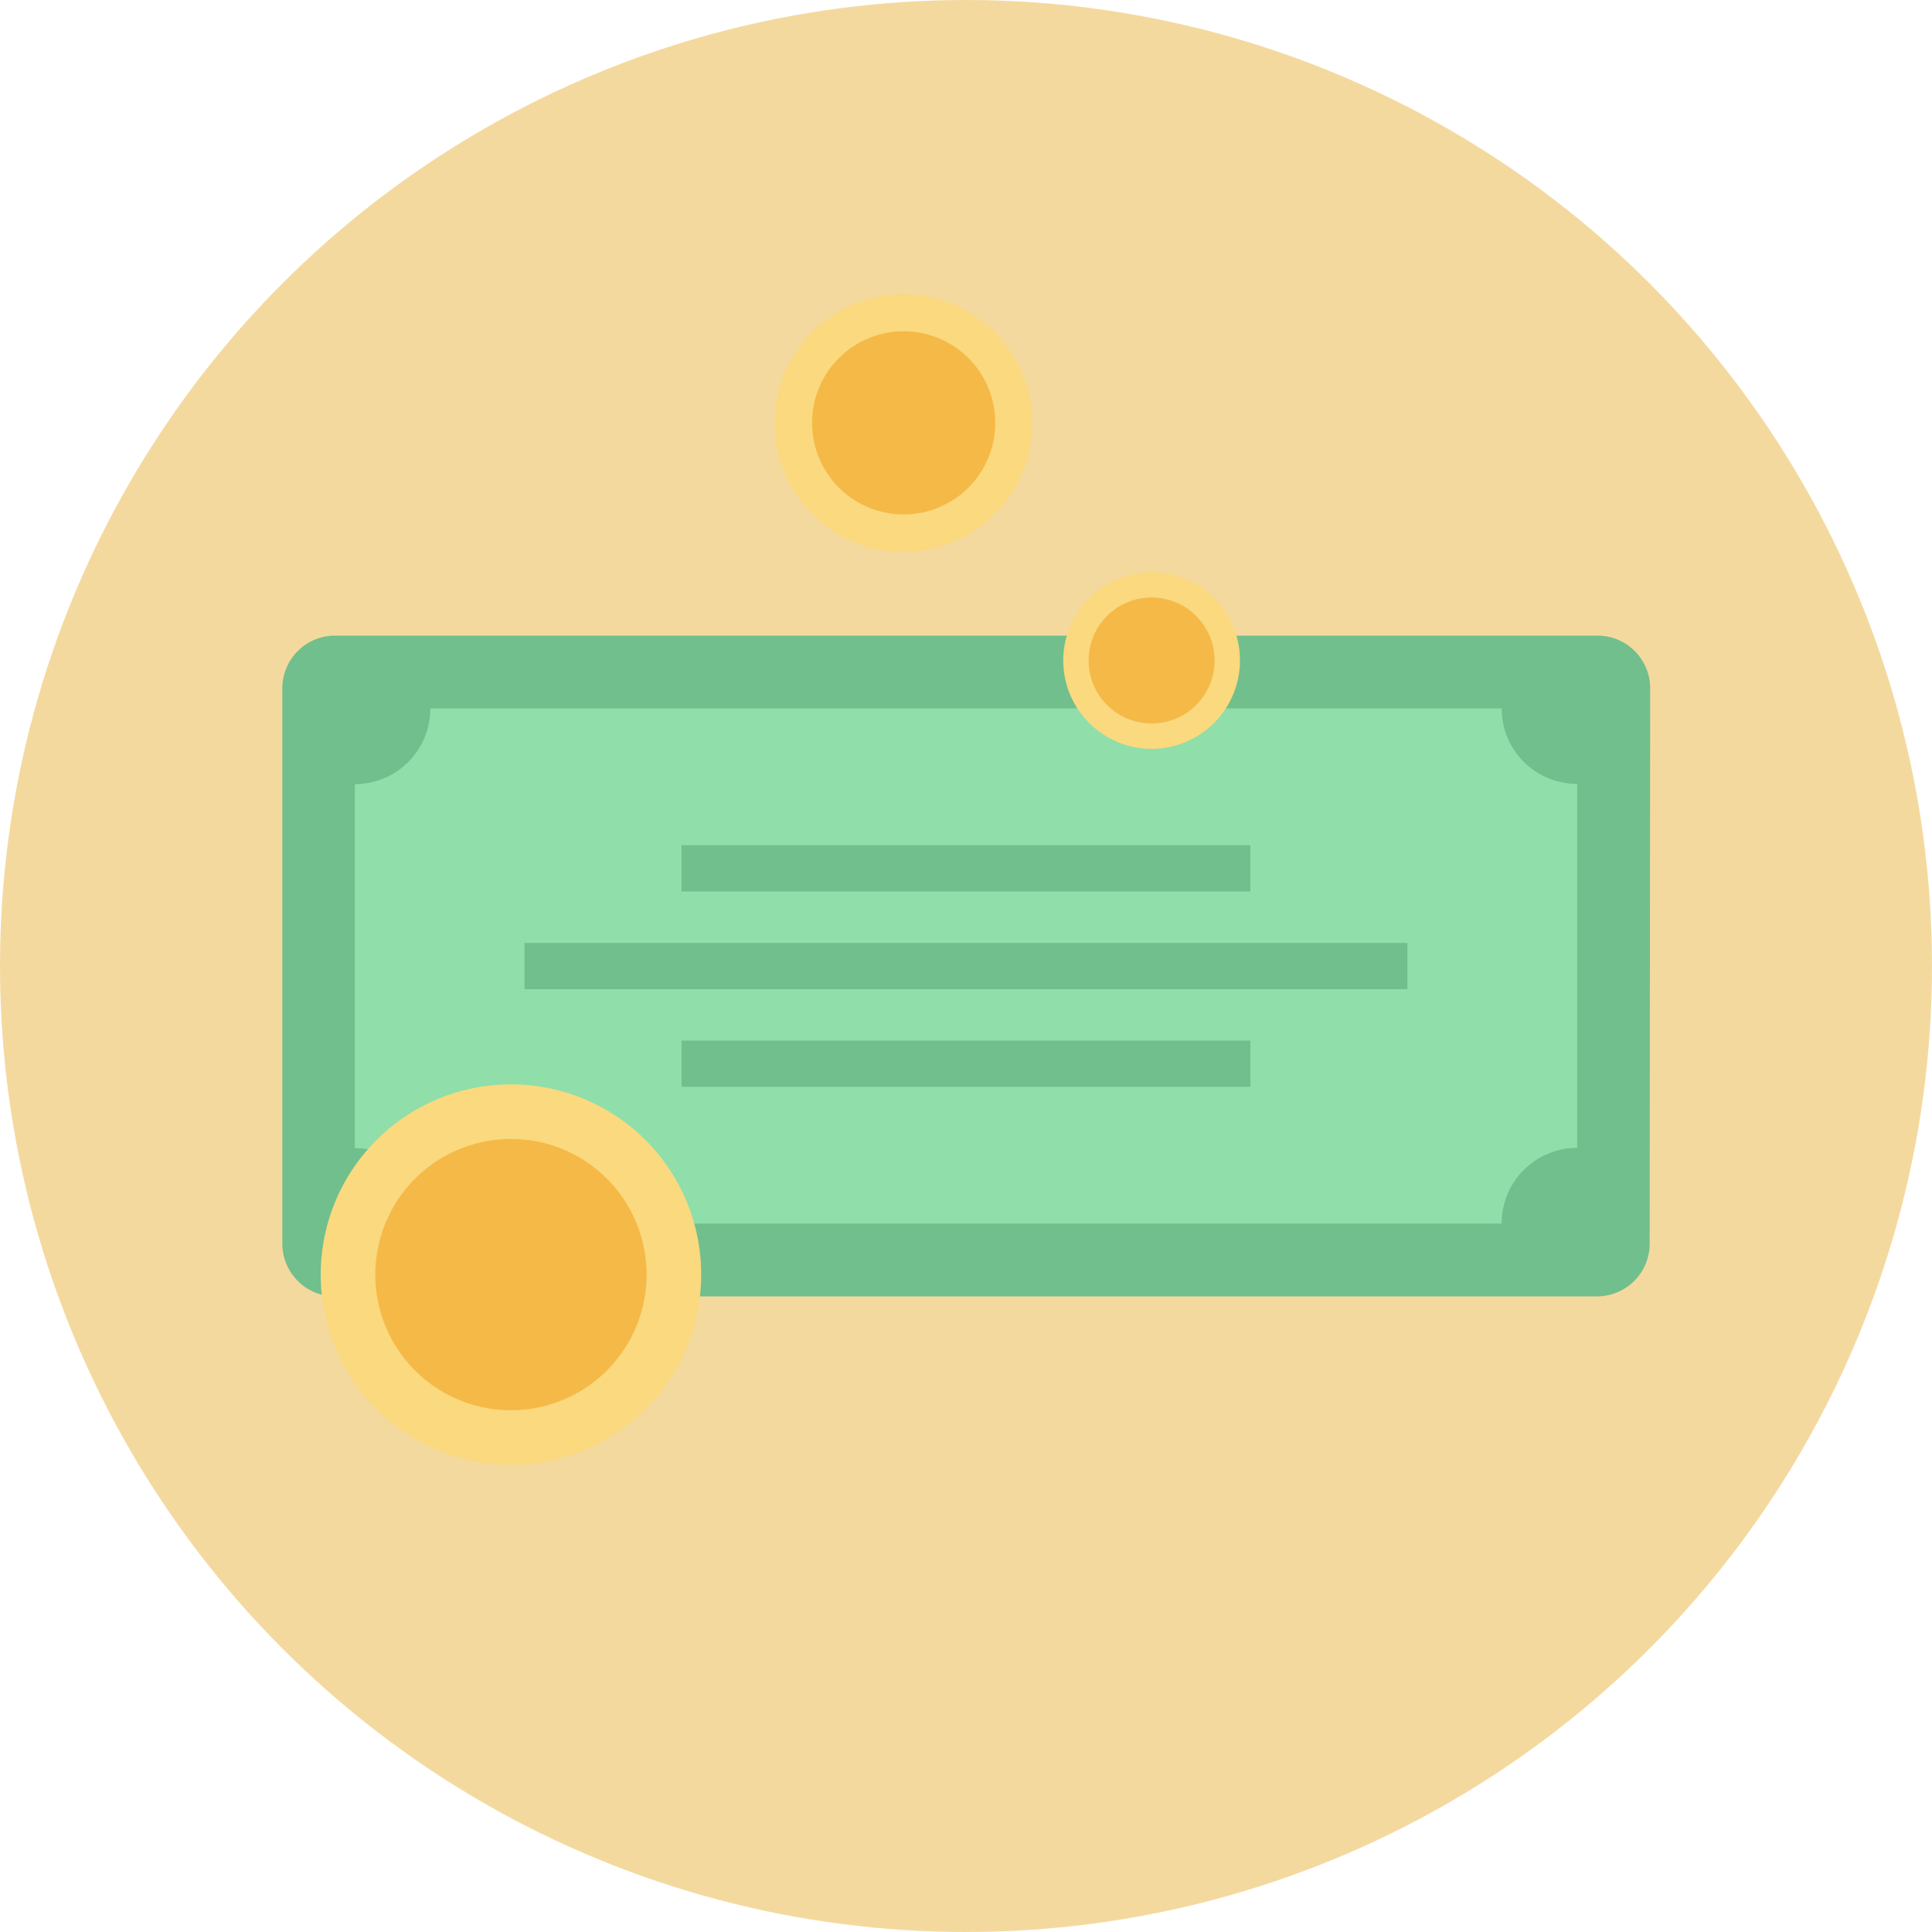
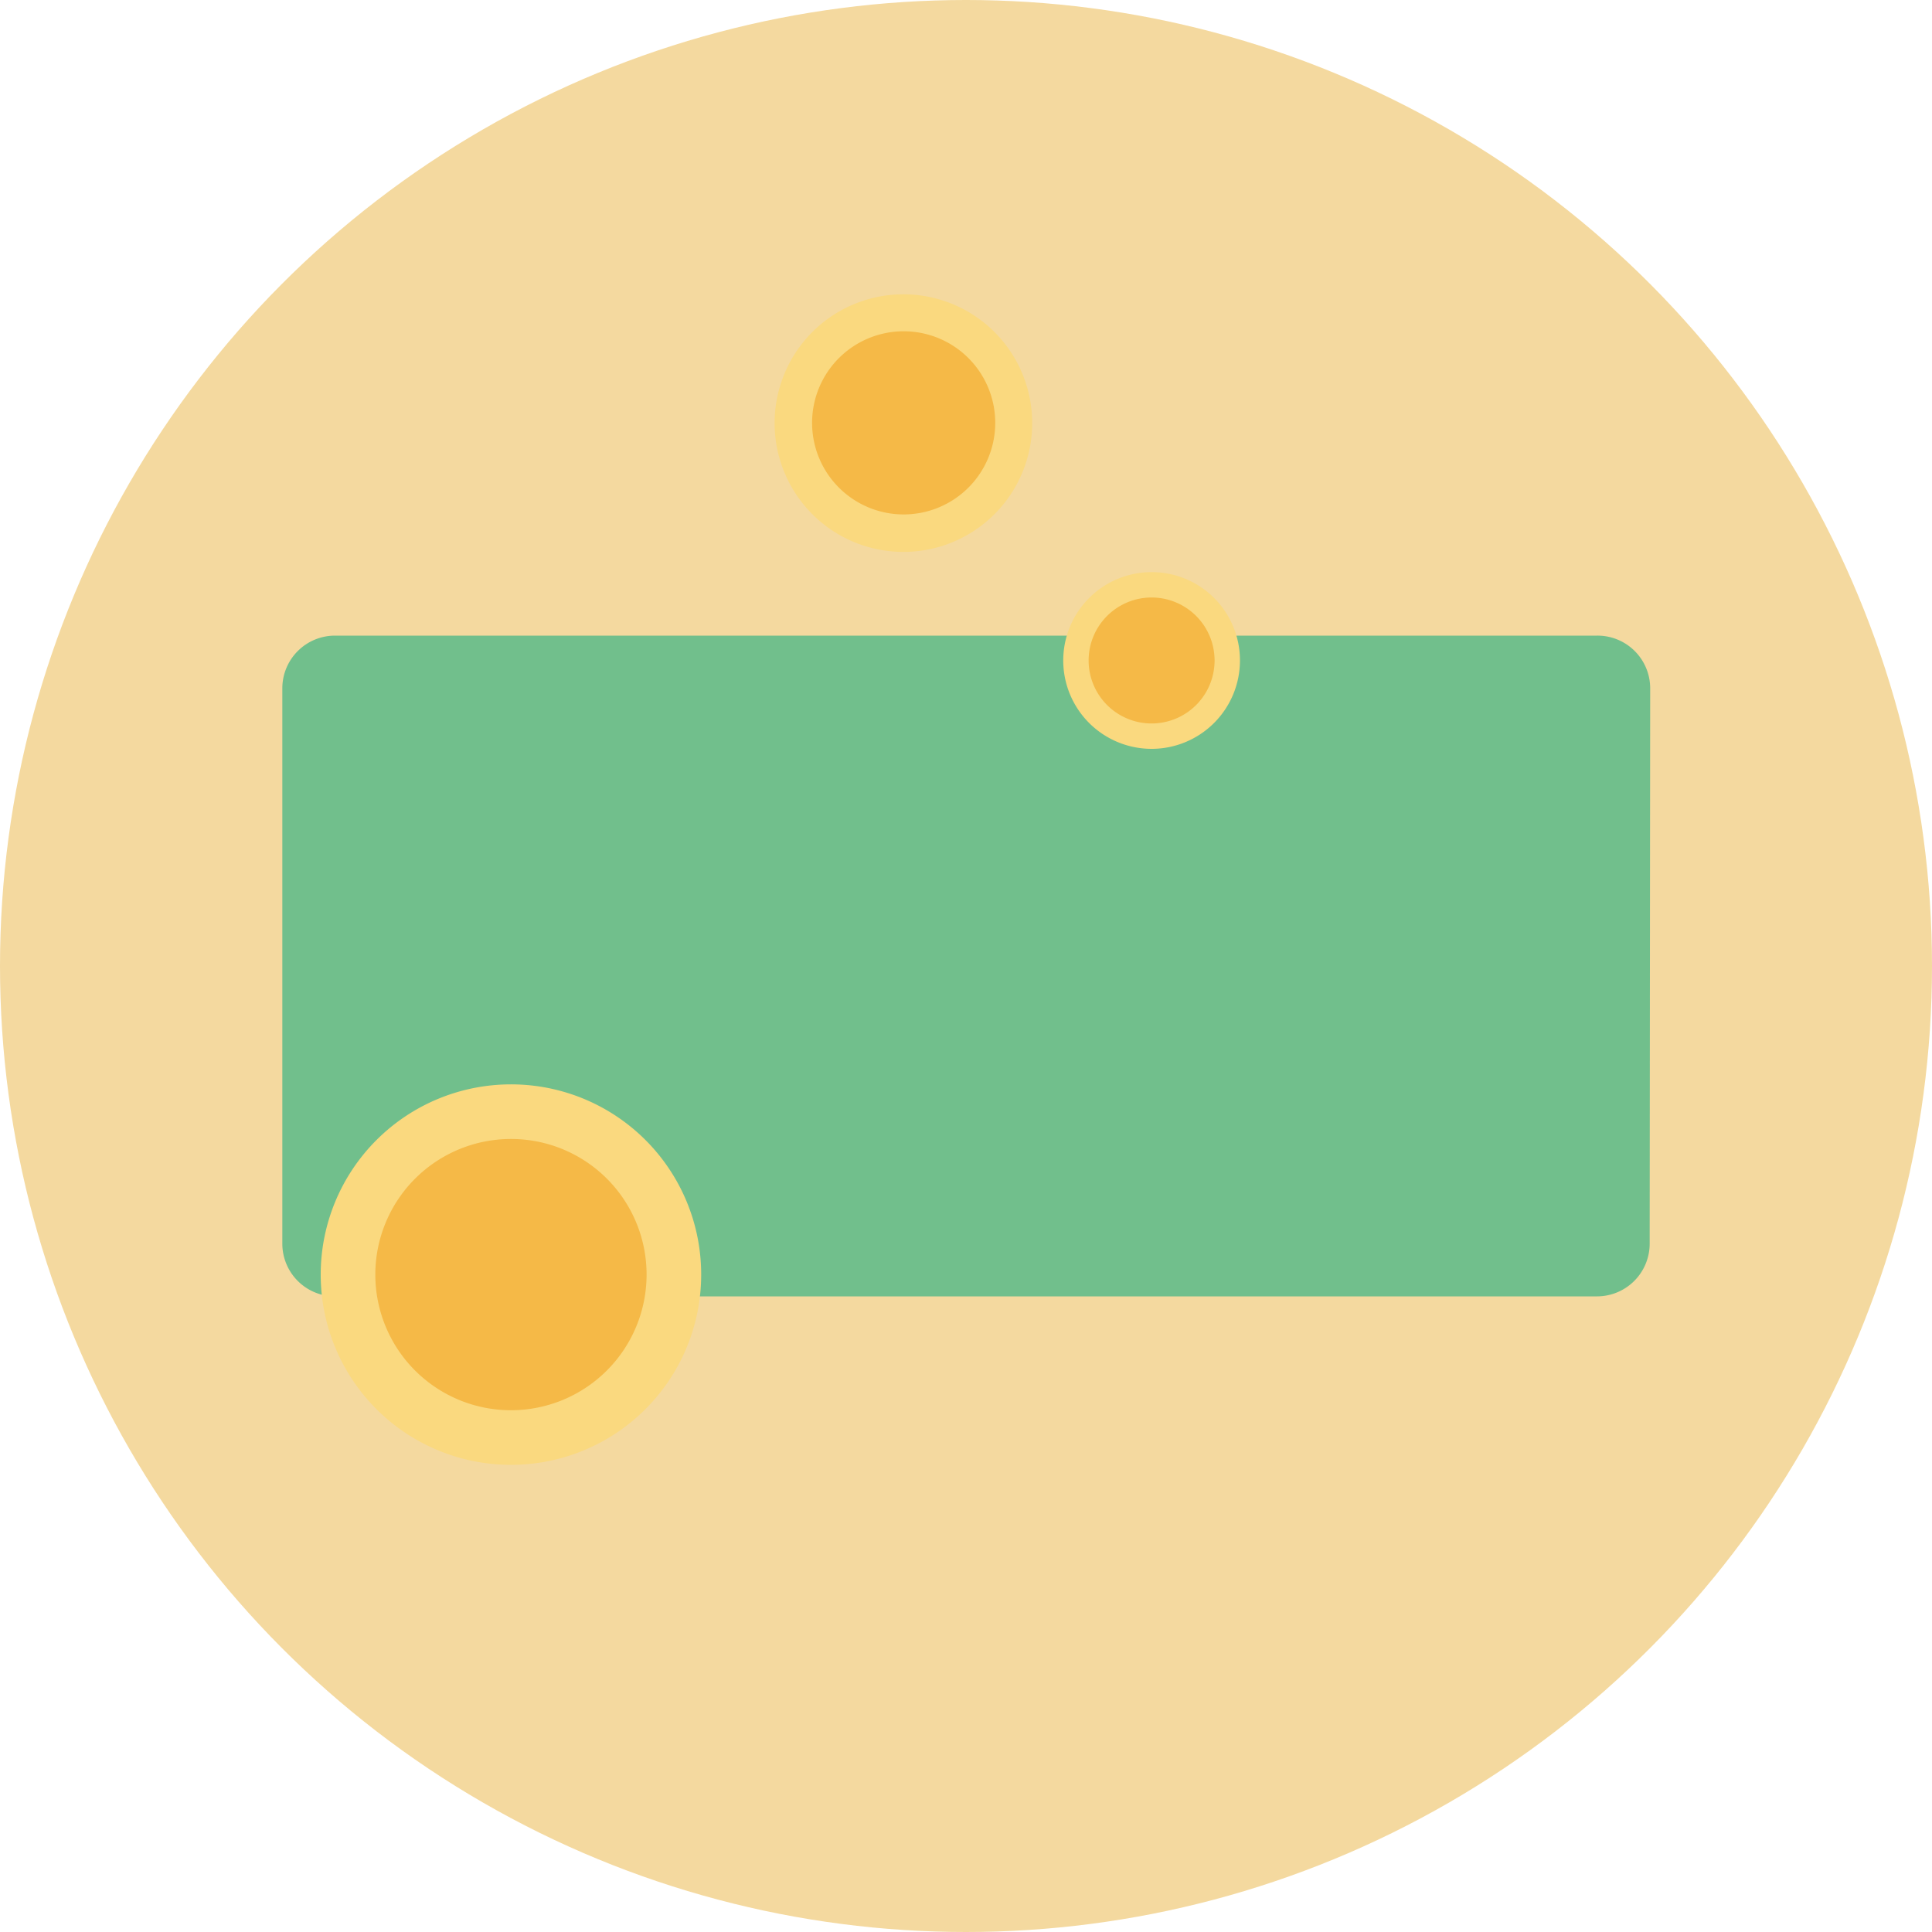
<svg xmlns="http://www.w3.org/2000/svg" viewBox="0 0 150 150">
  <defs>
    <style>.cls-1{fill:#f4d99f}.cls-2{fill:#71bf8c}.cls-3{fill:#90dea9}.cls-4{fill:#fad97f}.cls-5{fill:#f5b947}</style>
  </defs>
  <title>1</title>
  <g id="レイヤー_2" data-name="レイヤー 2">
    <g id="流れ">
      <circle class="cls-1" cx="75" cy="75" r="75" />
      <path class="cls-2" d="M128.12 53.43a4.09 4.09 0 0 0-4.12-4.08H26a4.09 4.09 0 0 0-4.08 4.08v43.14a4.09 4.09 0 0 0 4.08 4.08h98a4.09 4.09 0 0 0 4.08-4.09z" />
-       <path class="cls-3" d="M122.45 89.12a5.86 5.86 0 0 0-5.86 5.88H33.41a5.86 5.86 0 0 0-5.86-5.86V60.88A5.86 5.86 0 0 0 33.41 55h83.18a5.85 5.85 0 0 0 5.86 5.86z" />
      <path class="cls-2" d="M40.72 73.21h68.55v3.59H40.72zm12.19-7.59h44.17v3.59H52.91zm0 15.17h44.17v3.59H52.91z" />
      <path class="cls-4" d="M54.44 99a14.77 14.77 0 1 1-14.77-14.81A14.76 14.76 0 0 1 54.44 99z" />
      <path class="cls-5" d="M50.2 99a10.53 10.53 0 1 1-10.53-10.57A10.52 10.52 0 0 1 50.2 99z" />
      <path class="cls-4" d="M80.14 32.85a10 10 0 1 1-10-10 10 10 0 0 1 10 10z" />
      <path class="cls-5" d="M77.27 32.85a7.11 7.11 0 1 1-7.11-7.13 7.11 7.11 0 0 1 7.11 7.13z" />
      <path class="cls-4" d="M96.27 51.29a6.86 6.86 0 1 1-6.86-6.87 6.85 6.85 0 0 1 6.86 6.87z" />
      <path class="cls-5" d="M94.3 51.29a4.89 4.89 0 1 1-4.89-4.9 4.89 4.89 0 0 1 4.89 4.9z" />
    </g>
  </g>
</svg>